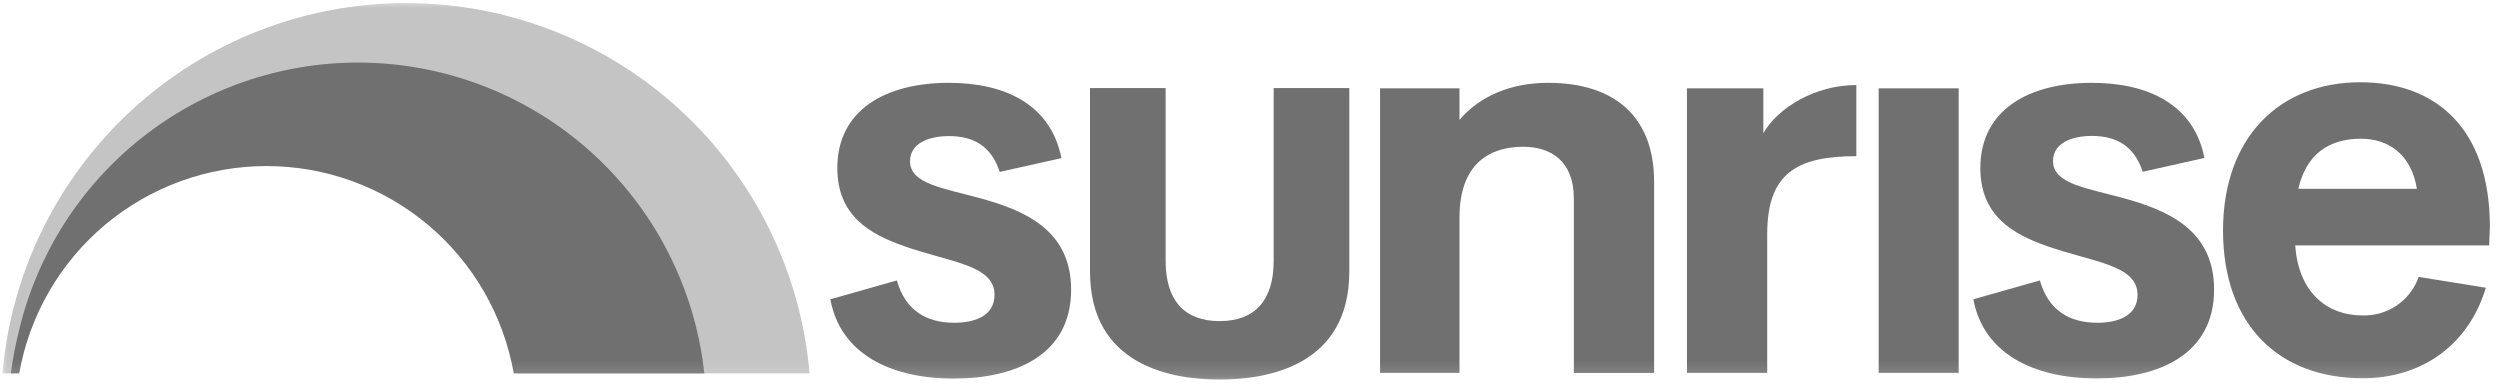
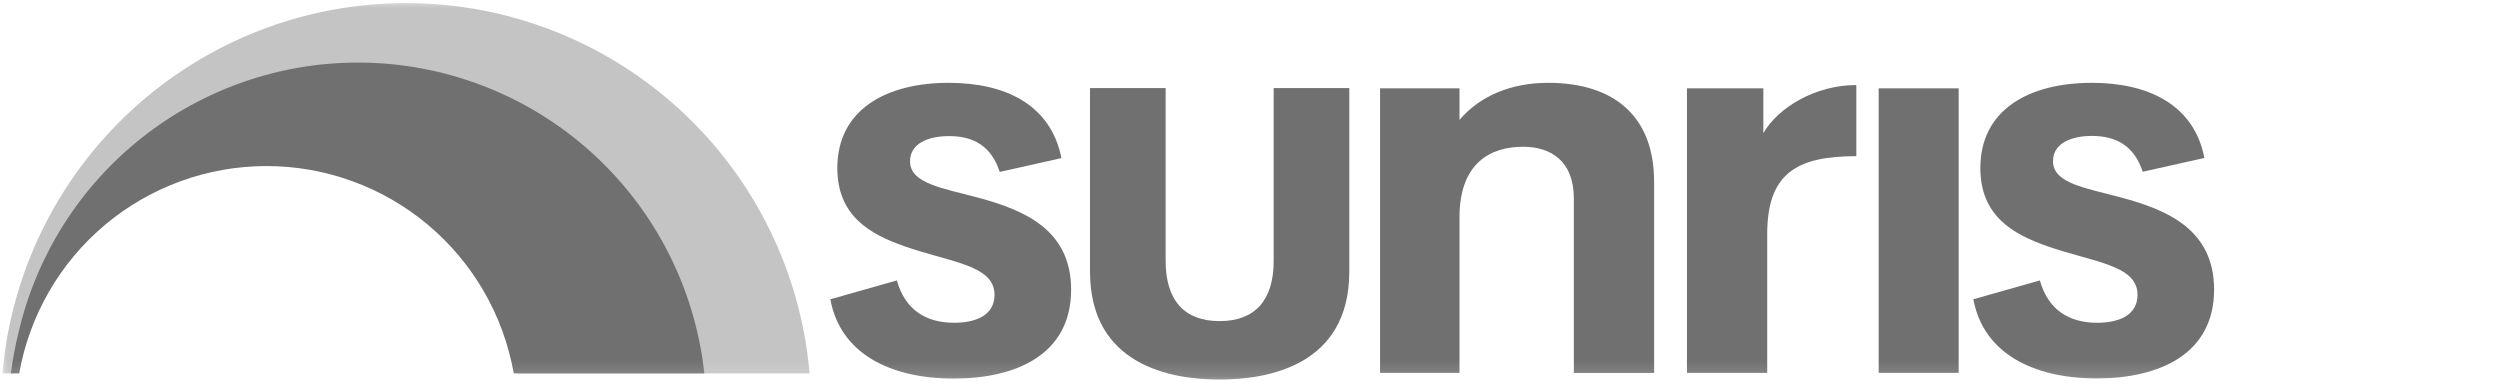
<svg xmlns="http://www.w3.org/2000/svg" width="156" height="24" viewBox="0 0 156 24" fill="none">
  <mask id="mask0_2432_1115" style="mask-type:luminance" maskUnits="userSpaceOnUse" x="0" y="0" width="156" height="24">
-     <path d="M156 0H0V23.851H156V0Z" fill="white" />
+     <path d="M156 0H0V23.851H156V0" fill="white" />
  </mask>
  <g mask="url(#mask0_2432_1115)">
    <path d="M51.819 18.674L55.964 17.499C56.498 19.399 57.847 20.14 59.539 20.14C60.746 20.14 62.078 19.762 62.058 18.361C62.026 16.515 59.228 16.358 56.413 15.357C54.289 14.612 52.249 13.474 52.249 10.487C52.249 6.843 55.29 5.168 59.206 5.168C62.659 5.168 65.561 6.48 66.234 9.866L62.383 10.728C61.847 9.071 60.692 8.492 59.223 8.492C57.909 8.492 56.786 8.959 56.786 10.065C56.786 11.464 58.843 11.739 61.069 12.343C63.817 13.089 66.838 14.279 66.838 18.077C66.838 22.154 63.36 23.623 59.516 23.623C55.526 23.623 52.436 22.05 51.815 18.684" fill="#707070" />
    <path d="M103.214 11.315C103.214 7.379 100.847 5.168 96.599 5.168C94.25 5.168 92.315 6.015 91.073 7.481V5.513H86.116V23.268H91.073V13.474C91.108 10.194 92.973 9.158 95.048 9.158C96.74 9.158 98.208 10.02 98.208 12.388V23.27H103.217V11.315" fill="#707070" />
    <path d="M115.835 5.307C113.244 5.307 110.93 6.738 110.033 8.31V5.513H105.266V23.267H110.274V14.614C110.274 10.85 112.07 9.744 115.835 9.744V5.307Z" fill="#707070" />
    <path d="M122.221 5.513H117.229V23.267H122.221V5.513Z" fill="#707070" />
    <path d="M123.137 18.674C123.76 22.04 126.863 23.613 130.838 23.613C134.672 23.613 138.16 22.145 138.16 18.067C138.16 14.269 135.136 13.076 132.391 12.333C130.155 11.729 128.108 11.454 128.108 10.055C128.108 8.949 129.231 8.482 130.543 8.482C132.011 8.482 133.169 9.071 133.705 10.718L137.556 9.856C136.896 6.48 133.984 5.168 130.531 5.168C126.61 5.168 123.574 6.843 123.574 10.487C123.574 13.469 125.611 14.614 127.735 15.357C130.55 16.351 133.35 16.515 133.382 18.361C133.4 19.762 132.071 20.14 130.863 20.14C129.168 20.14 127.822 19.394 127.288 17.499L123.141 18.674" fill="#707070" />
-     <path d="M155.37 14.129C155.355 7.918 151.909 5.133 147.288 5.133C142.257 5.133 138.717 8.551 138.717 14.39C138.717 20.229 142.16 23.603 147.432 23.603C151.099 23.603 154.036 21.545 155.117 17.955L150.925 17.279C150.671 18.004 150.192 18.628 149.558 19.06C148.923 19.493 148.167 19.71 147.4 19.682C145.226 19.682 143.425 18.266 143.223 15.312H155.323L155.37 14.129ZM143.415 11.781C143.912 9.622 145.32 8.656 147.32 8.656C149.114 8.656 150.481 9.709 150.813 11.781H143.415Z" fill="#707070" />
    <path d="M76.1 23.685C79.124 23.685 84.197 22.81 84.197 16.942V5.496H79.477V16.278C79.477 18.738 78.311 20.037 76.105 20.037C73.898 20.037 72.736 18.738 72.736 16.278V5.496H68.016V16.942C68.016 22.81 73.086 23.685 76.11 23.685" fill="#707070" />
    <path d="M16.613 10.052C20.373 10.052 24.012 11.382 26.885 13.807C29.759 16.231 31.683 19.593 32.318 23.299H50.517C49.974 16.994 47.086 11.123 42.423 6.844C37.761 2.566 31.663 0.192 25.335 0.192C19.007 0.192 12.909 2.566 8.247 6.844C3.584 11.123 0.696 16.994 0.153 23.299H0.899C1.533 19.591 3.459 16.228 6.335 13.803C9.211 11.379 12.852 10.05 16.613 10.052Z" fill="#C4C4C4" />
    <path d="M22.335 3.904C17.435 3.906 12.679 5.562 8.838 8.605C4.997 11.648 2.297 15.9 1.175 20.67C0.958 21.536 0.792 22.415 0.678 23.301H1.199C1.841 19.675 3.739 16.391 6.561 14.024C9.382 11.659 12.947 10.362 16.63 10.362C20.312 10.362 23.877 11.659 26.698 14.024C29.52 16.391 31.418 19.675 32.059 23.301H43.95C43.372 17.972 40.845 13.045 36.856 9.465C32.866 5.885 27.695 3.905 22.335 3.904Z" fill="#707070" />
  </g>
</svg>